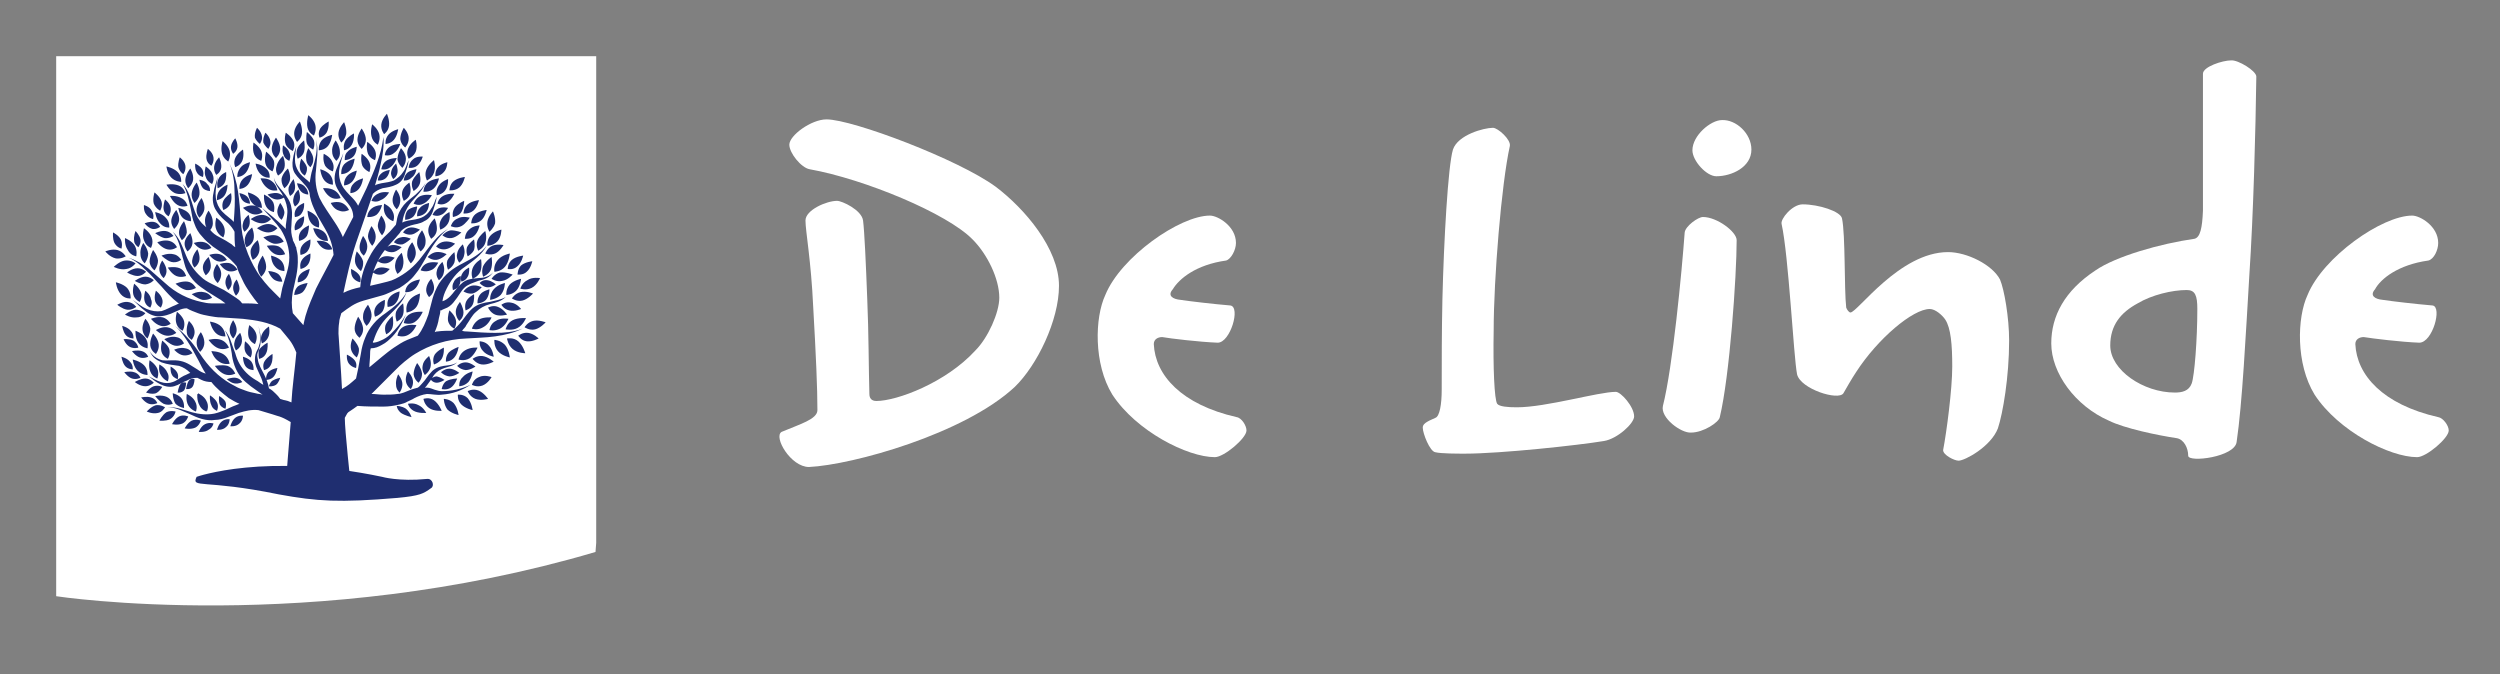
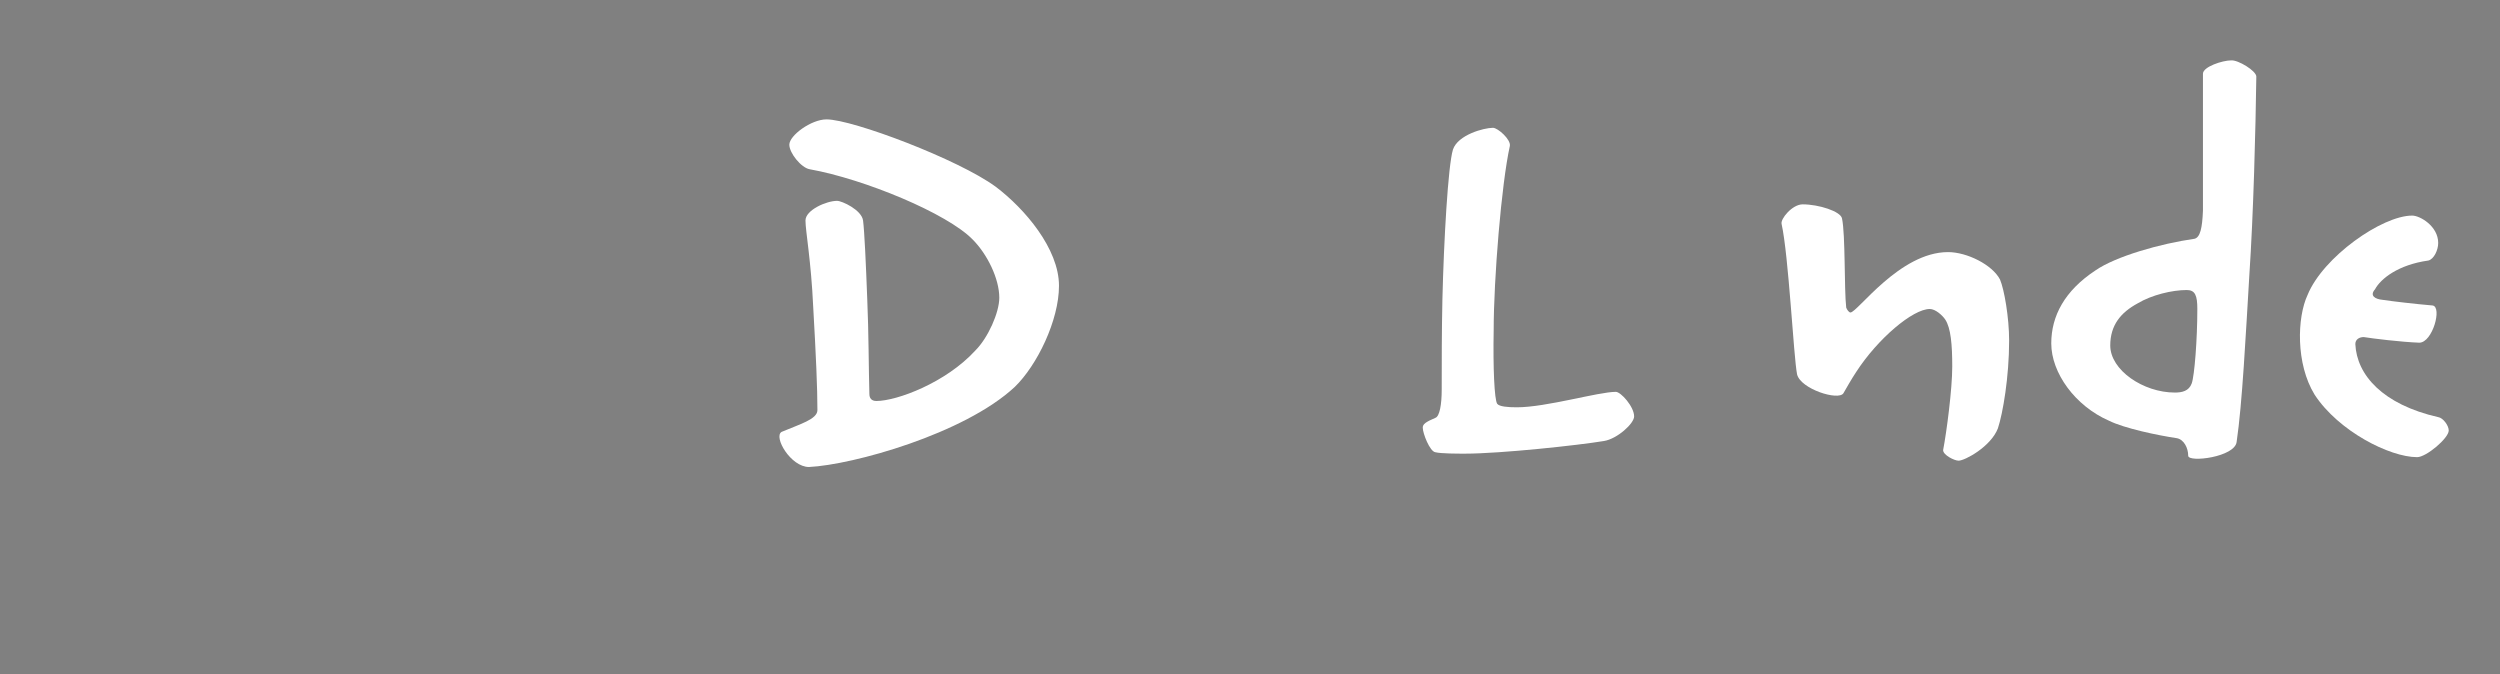
<svg xmlns="http://www.w3.org/2000/svg" version="1.1" x="0px" y="0px" viewBox="0 0 356 96" style="enable-background:new 0 0 356 96;" xml:space="preserve">
  <rect x="0" y="0" width="356" height="96" fill="#808080" stroke="none" />
  <style type="text/css">
	.st0{fill:#FFFFFF;}
	.st1{fill:#1F2E70;}
</style>
  <g id="Laag_2">
</g>
  <g id="Laag_1">
-     <path class="st0" d="M84.9,77.3V8H8v76.9c0,0,36.5,5.6,76.8-6.3L84.9,77.3z" />
    <path class="st0" d="M150.8,40.7c0,4.9-3.1,11.3-6.3,14.4c-7.2,6.7-23.1,11.1-29.3,11.4c-2.6,0-5.1-4.3-3.9-5   c2.6-1.1,5.1-1.8,5.1-3.1c0-3.1-0.2-7.7-0.6-14.7c-0.3-6.6-1.1-10.8-1.1-12.3c0-1.5,3-2.8,4.5-2.8c0.7,0,3.5,1.3,3.7,2.8   c0.2,1.6,0.4,6,0.6,11.3c0.2,4.5,0.2,10,0.3,13.4c0,0.6,0.3,1,1,1c2.9,0,9.9-2.6,14.1-7.2c1.8-1.8,3.4-5.4,3.4-7.5   c0-2.7-1.7-6.2-3.8-8.3c-3.6-3.7-15.4-8.6-23.2-10c-1.2-0.2-2.9-2.3-2.9-3.5c0-1.3,3.1-3.6,5.3-3.6c3.7,0,18.8,5.7,24.1,9.6   C145.9,29.7,150.8,35.4,150.8,40.7L150.8,40.7z" />
-     <path class="st0" d="M177.5,61.3c0,1.1-3.2,3.8-4.5,3.8c-3.9,0-11.2-3.7-14.6-8.9c-2.7-4.4-2.5-11-1-14.2   c2.2-5.4,10.6-11.3,14.9-11.3c1.1,0,3.7,1.5,3.7,3.9c0,1-0.7,2.3-1.4,2.5c-4.3,0.6-6.7,2.6-7.6,4.1c-0.8,0.9,0,1.4,1.1,1.5   c1.3,0.2,4.7,0.6,7.1,0.8c1.5,0.2,0,5.3-1.8,5.3c-2.6-0.1-6.8-0.6-7.9-0.8c-0.6,0-1.2,0.3-1.2,1c0.2,4.4,3.9,8.6,11.8,10.4   C176.8,59.5,177.5,60.6,177.5,61.3L177.5,61.3z" />
    <path class="st0" d="M232.7,59.3c0,1-2.4,3.2-4.3,3.5c-3.6,0.6-14.7,1.8-19.8,1.8c-1,0-3.4,0-4.2-0.2c-0.8-0.1-1.8-2.7-1.8-3.5   c0-0.5,0.4-0.8,1.8-1.4c0.6-0.2,0.9-1.9,0.9-4c0-4,0-8.2,0.1-12.9c0.2-8.3,0.8-19,1.5-21.3c0.7-2.1,4.4-3.1,5.7-3.1   c0.7,0,2.6,1.7,2.4,2.6c-1.2,5.4-2.3,19-2.3,26.2c-0.1,5.4,0.1,9.9,0.5,10.5c0.3,0.4,1.5,0.5,2.8,0.5c4.2,0,11.6-2.2,14.1-2.2   C230.8,55.8,232.7,57.9,232.7,59.3L232.7,59.3z" />
-     <path class="st0" d="M249.4,21.3c0,2.5-2.8,3.8-5,3.8c-1.4,0-3.4-2.2-3.4-3.7c0-2.1,2.6-4.3,4.2-4.3C247.2,17,249.4,19,249.4,21.3   L249.4,21.3z M247.3,34.2c0,5.1-1,19.4-2.4,25.2c-0.1,0.7-2.3,2.2-4.1,2.2c-1.4,0.1-4.4-2.1-4-3.8c1.4-5.5,2.7-19.2,3.1-24.7   c0.1-0.9,1.9-2.2,2.6-2.2C244.5,30.9,247.3,33,247.3,34.2L247.3,34.2z" />
    <path class="st0" d="M286.1,48.5c0,5.2-0.9,10.4-1.6,12.5c-1,2.6-4.7,4.6-5.6,4.6c-0.6,0-2.2-0.8-2.2-1.5c0.5-2.6,1.3-8.7,1.3-11.9   c0-3.1-0.2-5.5-1-6.7c-0.4-0.6-1.4-1.5-2.2-1.5c-2.4,0-7.4,4.2-10.5,9c-0.6,0.9-1.4,2.3-1.8,3c-0.7,1.1-6.1-0.6-6.6-2.7   c-0.5-2.6-1.2-16.9-2.2-21.4c-0.2-0.7,1.5-2.8,3-2.8c2.3,0,5.4,1,5.6,2c0.5,2.3,0.3,10.1,0.6,12.7c0.1,0.3,0.4,0.7,0.6,0.7   c1,0,7-8.6,13.9-8.6c2.7,0,6.3,1.8,7.4,3.9C285.4,41.2,286.1,45.2,286.1,48.5L286.1,48.5z" />
    <path class="st0" d="M312.9,44c0-1.9-0.3-2.7-1.5-2.7c-2.1,0-5,0.7-7,1.9c-2.4,1.3-3.9,3.1-3.9,6c0,3.5,4.7,6.7,9.2,6.7   c1,0,2-0.2,2.4-1.3C312.5,53.5,312.9,48.3,312.9,44L312.9,44z M321.3,10.9c-0.1,7.5-0.4,19.4-1,28.4c-0.5,8.3-1,18.2-1.8,23.6   c-0.2,2.2-6.9,3-6.9,2c0-1.1-0.6-2.3-1.6-2.5c-2.7-0.4-7.5-1.4-9.7-2.5c-4.8-2.1-8.2-6.8-8.2-11c0-3.9,1.9-7.5,6.3-10.4   c2.9-2,9.2-3.8,14.1-4.5c0.8-0.2,1.1-1.5,1.2-4V10.5c0-1,2.8-1.9,4-1.9C318.7,8.5,321.3,10.1,321.3,10.9L321.3,10.9z" />
    <path class="st0" d="M348.7,61.3c0,1.1-3.2,3.8-4.5,3.8c-3.9,0-11.2-3.7-14.6-8.9c-2.7-4.4-2.5-11-1-14.2   c2.2-5.4,10.6-11.3,14.9-11.3c1.1,0,3.7,1.5,3.7,3.9c0,1-0.6,2.3-1.4,2.5c-4.3,0.6-6.8,2.6-7.6,4.1c-0.8,0.9,0,1.4,1.1,1.5   c1.3,0.2,4.7,0.6,7.1,0.8c1.4,0.2,0,5.3-1.9,5.3c-2.6-0.1-6.7-0.6-7.9-0.8c-0.6,0-1.2,0.3-1.2,1c0.2,4.4,3.9,8.6,11.8,10.4   C347.9,59.5,348.7,60.6,348.7,61.3L348.7,61.3z" />
-     <path class="st1" d="M28,29.7c-0.1,0.8,0.4,1.3,0.4,1.3s0.6-0.5,0.7-1.2c0.1-0.8-0.4-1.6-0.4-1.6S28.1,28.9,28,29.7 M28.4,25.6   c0,0,0.1,0.7,0.5,1.2c0.4,0.4,1,0.4,1,0.4s0.1-0.6-0.4-1C29.2,25.7,28.4,25.6,28.4,25.6 M29.8,32.9c0,0,0.6-0.5,0.5-1.3   c0-0.8-0.6-1.6-0.6-1.6s-0.6,0.8-0.5,1.6C29.2,32.4,29.8,32.9,29.8,32.9 M21.3,37.3c0.1,0.8,0.7,1.2,0.7,1.2s0.5-0.6,0.5-1.4   c-0.1-0.8-0.7-1.5-0.7-1.5S21.3,36.5,21.3,37.3 M31.2,27.2c-0.4,0.6-0.3,1.3-0.3,1.3s0.7-0.1,1.1-0.7c0.4-0.6,0.4-1.5,0.4-1.5   S31.6,26.6,31.2,27.2 M27.3,27.5c-0.1,0.8,0.4,1.4,0.4,1.4s0.6-0.5,0.7-1.2C28.5,26.8,28,26,28,26S27.4,26.7,27.3,27.5 M31.8,33.8   c0,0,0.4-0.7,0.1-1.5c-0.3-0.8-1.1-1.3-1.1-1.3s-0.3,1,0,1.7C31.1,33.5,31.8,33.8,31.8,33.8 M31.8,29.9c0,0,0.7-0.2,1-0.9   c0.3-0.7,0.1-1.5,0.1-1.5s-0.8,0.5-1.1,1.1C31.5,29.3,31.8,29.9,31.8,29.9 M26.7,40.1c-0.8-0.1-1.7,0.3-1.7,0.3s0.7,0.7,1.5,0.9   c0.8,0.1,1.4-0.3,1.4-0.3S27.5,40.2,26.7,40.1 M28.8,42.7c0.8,0.1,1.4-0.3,1.4-0.3s-0.4-0.7-1.2-0.8c-0.8-0.2-1.7,0.3-1.7,0.3   S28.1,42.5,28.8,42.7 M25.5,31.4c0.1-0.7-0.4-1.5-0.4-1.5s-0.6,0.7-0.7,1.4c-0.1,0.7,0.4,1.3,0.4,1.3S25.4,32.1,25.5,31.4    M25.6,38.2c-0.7-0.3-1.7-0.1-1.7-0.1s0.5,0.9,1.2,1.2c0.7,0.3,1.4,0,1.4,0S26.3,38.5,25.6,38.2 M24.1,34.3   c-0.8-0.2-1.7,0.2-1.7,0.2s0.6,0.8,1.4,1c0.8,0.2,1.4-0.3,1.4-0.3S24.9,34.5,24.1,34.3 M22.7,38.5c0.1,0.7,0.6,1.1,0.6,1.1   s0.5-0.5,0.4-1.2c-0.1-0.7-0.6-1.3-0.6-1.3S22.6,37.8,22.7,38.5 M24.7,36.2C23.9,36,23,36.4,23,36.4s0.7,0.7,1.4,0.9   c0.8,0.2,1.4-0.3,1.4-0.3S25.4,36.3,24.7,36.2 M38.7,25.8c-0.6-0.5-1.6-0.4-1.6-0.4s0.3,0.9,1,1.4c0.6,0.5,1.4,0.3,1.4,0.3   S39.4,26.3,38.7,25.8 M34.1,27.5c0,0,0.1,0.7,0.5,1.1C35,29,35.6,29,35.6,29s0-0.6-0.4-1C34.8,27.6,34.1,27.5,34.1,27.5 M37.3,30.6   c-0.8,0-1.6,0.6-1.6,0.6s0.8,0.6,1.6,0.6c0.8,0,1.3-0.6,1.3-0.6S38.1,30.6,37.3,30.6 M39.5,27.5c-0.6-0.1-1.4,0.2-1.4,0.2   s0.5,0.6,1.2,0.7c0.6,0.1,1.2-0.3,1.2-0.3S40.1,27.6,39.5,27.5 M36.3,29.3c-0.8-0.2-1.7,0.3-1.7,0.3s0.7,0.7,1.4,0.9   c0.8,0.2,1.4-0.3,1.4-0.3S37,29.5,36.3,29.3 M25.8,28.2c-0.7-0.4-1.6-0.3-1.6-0.3s0.4,0.9,1.1,1.3c0.7,0.4,1.4,0.1,1.4,0.1   S26.5,28.5,25.8,28.2 M37.6,27.7c0,0-0.1,1,0.3,1.7c0.4,0.7,1.1,0.8,1.1,0.8s0.2-0.7-0.1-1.4C38.5,28.1,37.6,27.7,37.6,27.7    M39.5,30.3c0.1,0.7,0.6,1,0.6,1s0.4-0.5,0.4-1.1c-0.1-0.7-0.6-1.3-0.6-1.3S39.4,29.7,39.5,30.3 M39.7,35.1C39,34.8,38,35,38,35   s0.5,0.9,1.2,1.2c0.7,0.3,1.4,0,1.4,0S40.4,35.5,39.7,35.1 M39,39.8c0.6,0.4,1.2,0.3,1.2,0.3s-0.1-0.7-0.6-1.1   c-0.6-0.4-1.4-0.4-1.4-0.4S38.4,39.3,39,39.8 M39.2,38c0.5,0.6,1.3,0.6,1.3,0.6s0.1-0.8-0.4-1.4c-0.5-0.6-1.5-0.8-1.5-0.8   S38.6,37.4,39.2,38 M31.1,25.5c-0.3,0.6-0.1,1.3-0.1,1.3s0.7-0.2,1-0.8c0.3-0.6,0.2-1.5,0.2-1.5S31.4,24.8,31.1,25.5 M39.2,33.5   c-0.8-0.1-1.7,0.3-1.7,0.3s0.7,0.7,1.5,0.9c0.8,0.1,1.4-0.3,1.4-0.3S40,33.6,39.2,33.5 M36.9,35.9c0.2-0.8-0.2-1.7-0.2-1.7   s-0.8,0.6-1,1.4C35.6,36.4,36,37,36,37S36.7,36.7,36.9,35.9 M37.9,38c0-0.8-0.5-1.6-0.5-1.6s-0.6,0.8-0.7,1.6   c0,0.8,0.5,1.4,0.5,1.4S37.9,38.8,37.9,38 M38.2,31.9c-0.8,0-1.6,0.6-1.6,0.6s0.8,0.6,1.6,0.6c0.8,0,1.3-0.6,1.3-0.6   S39,31.9,38.2,31.9 M36.1,34.1c0.2-0.8-0.2-1.7-0.2-1.7s-0.8,0.6-1,1.4c-0.2,0.8,0.2,1.4,0.2,1.4S35.9,34.9,36.1,34.1 M37.9,21.6   c0,0-0.3,1-0.1,1.7c0.2,0.8,1,1.1,1,1.1s0.4-0.7,0.2-1.5C38.7,22.2,37.9,21.6,37.9,21.6 M35.5,32.1c0.2-0.7-0.1-1.5-0.1-1.5   s-0.7,0.5-0.8,1.2c-0.2,0.7,0.2,1.2,0.2,1.2S35.3,32.7,35.5,32.1 M33.6,49.9c0,0,0.6-0.3,0.8-1c0.2-0.7-0.2-1.5-0.2-1.5   s-0.7,0.6-0.8,1.3C33.2,49.3,33.6,49.9,33.6,49.9 M32.3,54c0,0,0.5,0.5,1.1,0.6c0.6,0.1,1.1-0.2,1.1-0.2s-0.3-0.5-0.9-0.6   C33,53.7,32.3,54,32.3,54 M30.6,52.1c0,0,0.6,0.9,1.4,1.2c0.8,0.3,1.5-0.1,1.5-0.1s-0.3-0.8-1.1-1.1C31.6,51.9,30.6,52.1,30.6,52.1    M34.9,50c0.2,0.6,0.8,0.9,0.8,0.9s0.3-0.6,0.1-1.2c-0.2-0.6-0.9-1.1-0.9-1.1S34.7,49.4,34.9,50 M32.7,47c0,0.7,0.5,1.2,0.5,1.2   s0.5-0.5,0.5-1.2c0-0.7-0.5-1.4-0.5-1.4S32.7,46.3,32.7,47 M36.9,51.1c0,0,0.7-0.1,1-0.8c0.3-0.6,0.2-1.5,0.2-1.5s-0.8,0.4-1.2,1   C36.7,50.4,36.9,51.1,36.9,51.1 M35,52.2c0.4,0.5,1.1,0.5,1.1,0.5s0.1-0.6-0.3-1.2c-0.4-0.5-1.2-0.7-1.2-0.7S34.6,51.7,35,52.2    M36.3,49c0,0,0.4-0.7,0.2-1.4c-0.2-0.8-1-1.3-1-1.3s-0.3,0.9-0.1,1.7C35.6,48.7,36.3,49,36.3,49 M31.1,49.6   c0.8,0.3,1.5-0.1,1.5-0.1s-0.3-0.8-1.1-1.1c-0.8-0.3-1.8,0-1.8,0S30.3,49.3,31.1,49.6 M21.4,49.2c0.1,0.8,0.8,1.2,0.8,1.2   s0.5-0.6,0.4-1.4c-0.1-0.8-0.8-1.5-0.8-1.5S21.3,48.4,21.4,49.2 M23.2,45.2c-0.8-0.2-1.7,0.2-1.7,0.2s0.6,0.8,1.4,1   c0.8,0.2,1.4-0.3,1.4-0.3S23.9,45.4,23.2,45.2 M26,47.1c0,0,0.4-0.6,0.2-1.4c-0.2-0.7-1-1.3-1-1.3s-0.3,0.9-0.1,1.6   C25.3,46.8,26,47.1,26,47.1 M27.3,48.4c0,0,0.5-0.6,0.4-1.3c-0.1-0.8-0.8-1.4-0.8-1.4s-0.4,0.8-0.3,1.6   C26.6,48,27.3,48.4,27.3,48.4 M32.1,47.9c0,0,0-0.8-0.6-1.4c-0.6-0.6-1.6-0.7-1.6-0.7s0.2,1,0.8,1.6C31.3,48,32.1,47.9,32.1,47.9    M31.9,50.5C31.2,50,30.1,50,30.1,50s0.3,1,1.1,1.5c0.7,0.5,1.5,0.3,1.5,0.3S32.6,51,31.9,50.5 M29.1,48.8c0-0.8-0.5-1.5-0.5-1.5   S28,48,28,48.8c0,0.8,0.5,1.3,0.5,1.3S29.1,49.6,29.1,48.8 M38.2,48c0.3-0.6,0.1-1.5,0.1-1.5s-0.7,0.4-1,1.1c-0.3,0.6,0,1.3,0,1.3   S37.9,48.7,38.2,48 M25.4,29.6c0,0,0.1,0.9,0.6,1.4c0.5,0.5,1.2,0.5,1.2,0.5s0.1-0.7-0.4-1.2C26.3,29.8,25.4,29.6,25.4,29.6    M28.9,37.9c-0.1,0.7,0.4,1.3,0.4,1.3s0.6-0.4,0.7-1.1c0.1-0.7-0.3-1.5-0.3-1.5S29,37.2,28.9,37.9 M29.1,34.5   c-0.7-0.2-1.5,0.1-1.5,0.1s0.5,0.7,1.2,0.9c0.7,0.2,1.3-0.2,1.3-0.2S29.8,34.7,29.1,34.5 M31.3,36.2c-0.7-0.2-1.5,0.1-1.5,0.1   s0.5,0.7,1.2,0.9c0.7,0.2,1.3-0.2,1.3-0.2S32,36.4,31.3,36.2 M33.2,41c0,0.6,0.4,1.1,0.4,1.1s0.5-0.4,0.5-1c0-0.6-0.4-1.3-0.4-1.3   S33.2,40.3,33.2,41 M32.1,40.2c0,0.6,0.4,1.1,0.4,1.1s0.5-0.4,0.5-1c0-0.6-0.4-1.3-0.4-1.3S32.1,39.5,32.1,40.2 M30.4,39.1   c0,0.7,0.6,1.2,0.6,1.2s0.5-0.5,0.5-1.3c0-0.7-0.6-1.4-0.6-1.4S30.3,38.4,30.4,39.1 M26.2,31.5c0,0-0.6,0.7-0.7,1.4   c-0.1,0.7,0.4,1.3,0.4,1.3s0.6-0.4,0.7-1.1C26.6,32.3,26.2,31.5,26.2,31.5 M27.7,38.1c0,0,0.6-0.4,0.7-1.1c0.1-0.7-0.3-1.5-0.3-1.5   s-0.6,0.7-0.7,1.4C27.2,37.6,27.7,38.1,27.7,38.1 M26.3,34.5c-0.1,0.7,0.4,1.3,0.4,1.3s0.6-0.4,0.7-1.1c0.1-0.7-0.3-1.5-0.3-1.5   S26.4,33.8,26.3,34.5 M22.9,43.8c0,0,0.4-0.6,0.2-1.2c-0.2-0.7-0.9-1.2-0.9-1.2s-0.3,0.8-0.1,1.5C22.3,43.5,22.9,43.8,22.9,43.8    M20.7,41.4c0,0-0.3,0.8-0.1,1.5c0.2,0.7,0.8,0.9,0.8,0.9s0.4-0.6,0.1-1.2C21.4,41.9,20.7,41.4,20.7,41.4 M19.1,40.4   c0,0-0.3,0.9-0.1,1.6c0.2,0.7,0.9,1,0.9,1s0.4-0.6,0.2-1.3C19.8,40.9,19.1,40.4,19.1,40.4 M21.9,39.9c0,0-0.5-0.5-1.2-0.5   c-0.7,0-1.5,0.6-1.5,0.6s0.8,0.5,1.5,0.5C21.5,40.4,21.9,39.9,21.9,39.9 M32.5,38.6c0.7,0.2,1.3-0.2,1.3-0.2s-0.3-0.6-1-0.9   c-0.7-0.2-1.5,0.1-1.5,0.1S31.8,38.4,32.5,38.6 M18.1,38.8c0,0,0.8,0.5,1.5,0.5c0.7,0,1.2-0.6,1.2-0.6s-0.5-0.5-1.2-0.5   C18.8,38.2,18.1,38.8,18.1,38.8 M24.1,32.4c0,0,0.1-0.8-0.5-1.4c-0.5-0.6-1.5-0.8-1.5-0.8s0.1,1,0.7,1.6   C23.4,32.5,24.1,32.4,24.1,32.4 M38.8,54.2c-0.4,0.3-0.5,0.8-0.5,0.8s0.5,0.1,1-0.2c0.4-0.3,0.6-1,0.6-1S39.3,53.9,38.8,54.2    M38.2,53c-0.4,0.5-0.3,1.1-0.3,1.1s0.7,0,1.1-0.5c0.4-0.5,0.5-1.2,0.5-1.2S38.7,52.5,38.2,53 M37.7,51.4c-0.4,0.6-0.1,1.3-0.1,1.3   s0.7-0.1,1-0.8c0.3-0.6,0.2-1.5,0.2-1.5S38.1,50.8,37.7,51.4 M23.4,33.9c0.7,0.1,1.3-0.3,1.3-0.3s-0.4-0.6-1.1-0.7   c-0.7-0.1-1.5,0.3-1.5,0.3S22.7,33.7,23.4,33.9 M43.8,30c0,0,0,1,0.4,1.6c0.4,0.7,1.2,0.8,1.2,0.8s0.2-0.7-0.2-1.4   C44.7,30.3,43.8,30,43.8,30 M17.9,36.5c0,0-0.4-0.7-1.2-0.9c-0.8-0.2-1.7,0.2-1.7,0.2s0.6,0.8,1.5,1C17.3,36.9,17.9,36.5,17.9,36.5    M17.3,35.4c0,0,0.2-0.7-0.1-1.3c-0.3-0.6-1.1-1-1.1-1S16,34,16.3,34.6C16.7,35.3,17.3,35.4,17.3,35.4 M26.1,24.8   c0,0,0.4-0.5,0.3-1.2c-0.1-0.7-0.8-1.2-0.8-1.2s-0.3,0.8-0.2,1.4C25.6,24.5,26.1,24.8,26.1,24.8 M18.6,42.5c0,0,0.1-0.8-0.5-1.5   c-0.6-0.6-1.6-0.8-1.6-0.8s0.1,1,0.7,1.7C17.8,42.6,18.6,42.5,18.6,42.5 M18,38.3c0.8-0.1,1.3-0.8,1.3-0.8s-0.6-0.5-1.5-0.4   c-0.8,0.1-1.6,0.9-1.6,0.9S17.1,38.5,18,38.3 M18.9,52.6c0,0,0.1-0.6-0.4-1.1c-0.4-0.5-1.2-0.7-1.2-0.7s0.1,0.8,0.5,1.3   C18.2,52.6,18.9,52.6,18.9,52.6 M19.7,35.2c0,0,0.4-0.5,0.3-1.1c-0.1-0.6-0.7-1.2-0.7-1.2s-0.3,0.7-0.2,1.4   C19.1,34.8,19.7,35.2,19.7,35.2 M19.4,43.7c0,0-0.4-0.6-1.2-0.7c-0.7-0.1-1.5,0.4-1.5,0.4s0.7,0.6,1.4,0.7   C18.8,44.2,19.4,43.7,19.4,43.7 M24,30.8c0,0,0.4-0.5,0.3-1.2c-0.1-0.7-0.8-1.2-0.8-1.2s-0.3,0.8-0.2,1.4   C23.4,30.5,24,30.8,24,30.8 M24.9,27.5c0.8,0.3,1.5,0,1.5,0s-0.2-0.8-1-1.1c-0.8-0.3-1.7-0.1-1.7-0.1S24.1,27.1,24.9,27.5    M25.8,25.9c0,0,0.1-0.8-0.5-1.4c-0.6-0.6-1.6-0.8-1.6-0.8s0.1,1,0.7,1.6C25,25.9,25.8,25.9,25.8,25.9 M21.8,31.2   c0,0,0.2-0.6-0.2-1.2c-0.3-0.6-1.1-0.8-1.1-0.8s-0.1,0.8,0.3,1.3C21.2,31.1,21.8,31.2,21.8,31.2 M22.8,30c0,0,0.4-0.6,0.2-1.3   C22.8,28,22,27.4,22,27.4s-0.3,0.9-0.1,1.6C22.2,29.7,22.8,30,22.8,30 M21.5,35.3c0,0,0.4-0.7,0.1-1.5c-0.3-0.8-1.1-1.3-1.1-1.3   s-0.3,1,0,1.7C20.8,35.1,21.5,35.3,21.5,35.3 M20.6,37.5c0,0,0.5-0.6,0.5-1.4c-0.1-0.8-0.7-1.5-0.7-1.5s-0.5,0.8-0.4,1.6   C20,37,20.6,37.5,20.6,37.5 M21.7,32.6c0.6,0.1,1.1-0.3,1.1-0.3s-0.3-0.6-0.9-0.7c-0.6-0.1-1.3,0.2-1.3,0.2S21,32.4,21.7,32.6    M19.4,36.5c0,0,0.2-0.8-0.2-1.5c-0.4-0.7-1.4-1.1-1.4-1.1s-0.1,1,0.4,1.7C18.6,36.4,19.4,36.5,19.4,36.5 M68.3,48.6   c0,0-0.1,0.8,0.5,1.4c0.5,0.6,1.5,0.8,1.5,0.8s-0.1-1-0.7-1.6C69.1,48.6,68.3,48.6,68.3,48.6 M70.4,48.4c0,0-0.1,0.9,0.5,1.6   c0.6,0.7,1.7,0.9,1.7,0.9s-0.1-1.1-0.7-1.8C71.2,48.4,70.4,48.4,70.4,48.4 M67.3,51.1c0,0,0.5,0.7,1.3,0.8c0.8,0.1,1.7-0.4,1.7-0.4   s-0.8-0.7-1.6-0.8C67.9,50.6,67.3,51.1,67.3,51.1 M37.1,24.8c0.6,0.6,1.3,0.5,1.3,0.5s0.1-0.8-0.5-1.3c-0.6-0.6-1.5-0.7-1.5-0.7   S36.5,24.2,37.1,24.8 M75.9,45.7c-0.8,0.2-1.2,0.9-1.2,0.9s0.7,0.5,1.5,0.3c0.8-0.2,1.5-1,1.5-1S76.7,45.5,75.9,45.7 M73.8,47.8   c0,0,0.4,0.7,1.2,0.8c0.8,0.1,1.7-0.4,1.7-0.4s-0.7-0.7-1.5-0.8C74.4,47.3,73.8,47.8,73.8,47.8 M68.2,53.7c-0.8,0.3-1,1.1-1,1.1   s0.7,0.4,1.5,0.1c0.8-0.3,1.3-1.2,1.3-1.2S69,53.3,68.2,53.7 M26.2,55.6c0.3-0.4,0.3-1.1,0.3-1.1s-0.5-0.2-0.8,0.2   c-0.3,0.4-0.4,1.2-0.4,1.2S25.8,56,26.2,55.6 M27.4,55.1c0.3-0.4,0.3-1.1,0.3-1.1s-0.5-0.2-0.8,0.2c-0.3,0.4-0.4,1.2-0.4,1.2   S27.1,55.5,27.4,55.1 M34.1,60.3c0.5-0.4,0.5-1.1,0.5-1.1s-0.6-0.1-1.1,0.3c-0.5,0.4-0.7,1.2-0.7,1.2S33.6,60.8,34.1,60.3    M32.2,60.8c0.5-0.4,0.5-1.1,0.5-1.1s-0.6-0.1-1.1,0.3c-0.5,0.4-0.7,1.2-0.7,1.2S31.7,61.3,32.2,60.8 M29.7,61.2   c0.6-0.3,0.7-0.9,0.7-0.9s-0.6-0.2-1.2,0.1c-0.6,0.3-0.9,1.1-0.9,1.1S29.2,61.6,29.7,61.2 M27.8,60.9c0.6-0.3,0.8-1,0.8-1   s-0.6-0.3-1.3,0c-0.6,0.3-1,1.1-1,1.1S27.1,61.2,27.8,60.9 M23.5,58c0,0-0.6-0.4-1.3-0.3c-0.7,0.2-1.3,0.9-1.3,0.9s0.8,0.4,1.6,0.2   C23.1,58.7,23.5,58,23.5,58 M22.4,57.4c0,0-0.2-0.6-0.9-0.8c-0.6-0.2-1.4,0-1.4,0s0.5,0.7,1.1,0.9C21.8,57.7,22.4,57.4,22.4,57.4    M25,58.6c0,0-0.7-0.2-1.3,0.1c-0.6,0.4-1,1.2-1,1.2s0.9,0.1,1.5-0.2C24.9,59.3,25,58.6,25,58.6 M65.2,56.2c0,0-0.1,0.8,0.5,1.4   c0.6,0.6,1.6,0.8,1.6,0.8s-0.1-1-0.7-1.7C66,56.1,65.2,56.2,65.2,56.2 M68.1,55.6c-0.8-0.3-1.5,0.1-1.5,0.1s0.3,0.8,1.1,1.1   c0.8,0.3,1.8,0,1.8,0S68.9,55.9,68.1,55.6 M20,53.8c0,0-0.2-0.6-0.9-0.8c-0.6-0.2-1.4,0-1.4,0s0.5,0.7,1.1,0.9   C19.4,54.1,20,53.8,20,53.8 M25.5,59.3c-0.6,0.3-1,1.1-1,1.1s0.8,0.2,1.5-0.1c0.6-0.3,0.8-1,0.8-1S26.1,59,25.5,59.3 M73.8,48.6   c-0.7-0.6-1.6-0.4-1.6-0.4s0.1,0.9,0.8,1.5c0.7,0.6,1.8,0.6,1.8,0.6S74.5,49.2,73.8,48.6 M26.8,26.8c0,0,0.6-0.5,0.7-1.2   c0.1-0.8-0.4-1.6-0.4-1.6s-0.6,0.7-0.7,1.5C26.3,26.2,26.8,26.8,26.8,26.8 M44.2,23.8c0,0,0.5-0.5,0.4-1.3   c-0.1-0.7-0.7-1.4-0.7-1.4s-0.4,0.8-0.3,1.5C43.6,23.4,44.2,23.8,44.2,23.8 M40.1,25.4c-0.1,0.8,0.4,1.4,0.4,1.4s0.6-0.4,0.8-1.2   c0.1-0.8-0.3-1.6-0.3-1.6S40.3,24.6,40.1,25.4 M41.1,26.7c-0.1,0.7,0.2,1.2,0.2,1.2s0.6-0.3,0.7-1c0.1-0.7-0.2-1.4-0.2-1.4   S41.3,26.1,41.1,26.7 M42.3,21.3c-0.2,0.7,0.1,1.3,0.1,1.3s0.7-0.3,0.9-1c0.2-0.7,0-1.6,0-1.6S42.5,20.6,42.3,21.3 M44.6,21.3   c0,0,0.3-0.6,0.1-1.3c-0.3-0.7-1-1.2-1-1.2s-0.2,0.9,0,1.6C43.9,21,44.6,21.3,44.6,21.3 M44.7,19.3c0,0,0.4-0.7,0.2-1.5   c-0.2-0.8-1-1.4-1-1.4s-0.3,1-0.1,1.8C44,19,44.7,19.3,44.7,19.3 M42.3,26.1c0,0,0.1,0.7,0.6,1.2c0.4,0.4,1,0.4,1,0.4s0-0.6-0.4-1   C43.1,26.1,42.3,26.1,42.3,26.1 M42,32.8c0,0,0.6-0.1,1-0.6c0.4-0.6,0.3-1.4,0.3-1.4s-0.8,0.3-1.1,0.8C41.8,32.2,42,32.8,42,32.8    M46.1,35.4c0.6,0.3,1.2,0.1,1.2,0.1s-0.1-0.6-0.8-1c-0.6-0.3-1.4-0.2-1.4-0.2S45.5,35.1,46.1,35.4 M45.4,33.9   c0.6,0.5,1.3,0.4,1.3,0.4s0-0.8-0.6-1.3c-0.6-0.5-1.5-0.5-1.5-0.5S44.8,33.4,45.4,33.9 M23.8,46.6C23,46.5,22.2,47,22.2,47   s0.7,0.7,1.5,0.8c0.8,0.1,1.4-0.4,1.4-0.4S24.6,46.7,23.8,46.6 M43.1,41.6c0.5-0.5,0.7-1.3,0.7-1.3s-0.9,0.1-1.4,0.5   c-0.5,0.5-0.5,1.2-0.5,1.2S42.6,42,43.1,41.6 M43.5,39.7c0.5-0.5,0.6-1.4,0.6-1.4s-0.8,0.2-1.3,0.7c-0.5,0.5-0.4,1.2-0.4,1.2   S43,40.2,43.5,39.7 M43.9,37.6c0.4-0.6,0.3-1.5,0.3-1.5s-0.8,0.3-1.2,0.9c-0.4,0.6-0.2,1.3-0.2,1.3S43.5,38.2,43.9,37.6 M43.9,35.6   c0.4-0.6,0.3-1.5,0.3-1.5s-0.8,0.3-1.2,0.9c-0.4,0.6-0.2,1.3-0.2,1.3S43.6,36.2,43.9,35.6 M43,19c0.1-0.8-0.3-1.7-0.3-1.7   s-0.7,0.7-0.8,1.5c-0.1,0.8,0.4,1.4,0.4,1.4S42.9,19.8,43,19 M42,29.4c0,0,0.6-0.3,0.7-1c0.1-0.7-0.2-1.4-0.2-1.4s-0.6,0.5-0.7,1.2   C41.6,28.9,42,29.4,42,29.4 M43,30.3c0.4-0.6,0.3-1.4,0.3-1.4s-0.8,0.3-1.1,0.8c-0.4,0.6-0.2,1.2-0.2,1.2S42.7,30.9,43,30.3    M43.7,33.6C44,33,44,32.1,44,32.1s-0.8,0.3-1.2,0.9c-0.4,0.6-0.2,1.3-0.2,1.3S43.3,34.2,43.7,33.6 M42.9,22.6c0,0-0.3,0.7-0.2,1.4   c0.1,0.7,0.7,1,0.7,1s0.4-0.5,0.3-1.2C43.5,23.2,42.9,22.6,42.9,22.6 M33.5,23.8c0,0,0.7-0.2,1-0.9c0.3-0.7,0.1-1.6,0.1-1.6   s-0.8,0.5-1.1,1.2C33.2,23.2,33.5,23.8,33.5,23.8 M33.8,21c0.1-0.6-0.3-1.3-0.3-1.3s-0.5,0.5-0.6,1.1c-0.1,0.6,0.3,1.1,0.3,1.1   S33.7,21.6,33.8,21 M31.5,23.9c0.1-0.7-0.3-1.5-0.3-1.5s-0.6,0.6-0.7,1.3c-0.1,0.7,0.3,1.2,0.3,1.2S31.4,24.6,31.5,23.9 M32.5,23   c0,0,0.4-0.7,0.2-1.5c-0.2-0.8-1-1.4-1-1.4s-0.3,0.9-0.1,1.7C31.8,22.6,32.5,23,32.5,23 M28.9,25.2c0,0,0.2-0.6-0.1-1.1   c-0.3-0.5-1-0.8-1-0.8S27.7,24,28,24.5C28.3,25.1,28.9,25.2,28.9,25.2 M41.7,21.5c0,0,0.4-0.7,0.1-1.4c-0.3-0.7-1.1-1.2-1.1-1.2   s-0.3,0.9,0,1.7C41,21.2,41.7,21.5,41.7,21.5 M30.1,23.6c0,0,0.4-0.5,0.3-1.2c-0.1-0.7-0.8-1.2-0.8-1.2s-0.3,0.8-0.2,1.4   C29.5,23.3,30.1,23.6,30.1,23.6 M30.2,26.2c0,0,0.4-0.6,0.1-1.3c-0.2-0.7-1-1.2-1-1.2s-0.3,0.9,0,1.5   C29.5,25.9,30.2,26.2,30.2,26.2 M39.6,25c0,0,0.7-0.4,0.9-1.1c0.2-0.8-0.2-1.7-0.2-1.7s-0.7,0.6-0.9,1.4C39.1,24.4,39.6,25,39.6,25    M41.2,22.9c0,0,0.3-0.6,0-1.2c-0.2-0.6-0.9-1-0.9-1s-0.2,0.8,0.1,1.4C40.6,22.7,41.2,22.9,41.2,22.9 M39.3,22.5   c0,0,0.6-0.5,0.6-1.3c0-0.8-0.6-1.6-0.6-1.6s-0.6,0.8-0.6,1.6C38.7,22,39.3,22.5,39.3,22.5 M33.8,25.2c0,0,0.7,0,1.2-0.6   c0.5-0.6,0.6-1.5,0.6-1.5s-0.9,0.2-1.3,0.7C33.7,24.5,33.8,25.2,33.8,25.2 M34.1,26.9c0,0,0.7,0,1.2-0.6c0.5-0.6,0.6-1.5,0.6-1.5   S35,25,34.5,25.6C34,26.2,34.1,26.9,34.1,26.9 M38.2,21.2c0,0,0.4-0.5,0.3-1.1c-0.1-0.7-0.7-1.2-0.7-1.2s-0.4,0.7-0.3,1.4   C37.7,20.8,38.2,21.2,38.2,21.2 M37,20.5c0,0,0.4-0.5,0.3-1.1c-0.1-0.7-0.7-1.2-0.7-1.2s-0.4,0.7-0.3,1.4   C36.5,20.1,37,20.5,37,20.5 M37.2,22.9c0,0,0.3-0.7,0-1.4c-0.3-0.7-1.1-1.2-1.1-1.2s-0.2,1,0.1,1.7C36.5,22.7,37.2,22.9,37.2,22.9    M21.9,54.5c0,0-0.5-0.6-1.2-0.6c-0.7,0-1.5,0.5-1.5,0.5s0.7,0.6,1.5,0.6C21.4,55,21.9,54.5,21.9,54.5 M67.7,30.5   c-0.6,0.5-0.6,1.3-0.6,1.3s0.8,0.1,1.4-0.4c0.6-0.5,0.8-1.5,0.8-1.5S68.3,30,67.7,30.5 M67.4,30c0.6-0.5,0.8-1.5,0.8-1.5   s-1,0.1-1.6,0.6C66,29.6,66,30.4,66,30.4S66.8,30.5,67.4,30 M57.7,31.3c0,0,0.7,0,1.2-0.5c0.5-0.6,0.5-1.4,0.5-1.4S58.5,29.5,58,30   C57.6,30.6,57.7,31.3,57.7,31.3 M64.8,29.5c-0.5,0.7-0.3,1.4-0.3,1.4s0.8-0.1,1.2-0.7c0.4-0.7,0.4-1.6,0.4-1.6S65.3,28.9,64.8,29.5    M62.5,26.4c-0.5,0.7-0.3,1.4-0.3,1.4s0.8-0.1,1.2-0.7c0.5-0.7,0.4-1.6,0.4-1.6S62.9,25.8,62.5,26.4 M59.4,30.8c0,0,0.7,0,1.2-0.5   c0.5-0.5,0.5-1.4,0.5-1.4s-0.9,0.2-1.3,0.7C59.3,30.1,59.4,30.8,59.4,30.8 M59.9,27.9c-0.7,0.3-1,1.1-1,1.1s0.7,0.4,1.4,0   c0.7-0.3,1.2-1.2,1.2-1.2S60.7,27.6,59.9,27.9 M65.4,26.7c0.6-0.5,0.8-1.5,0.8-1.5s-1,0.1-1.6,0.6C64,26.3,64,27.1,64,27.1   S64.8,27.2,65.4,26.7 M61,32.6c-0.1,0.8,0.4,1.4,0.4,1.4s0.7-0.4,0.8-1.2c0.1-0.8-0.3-1.7-0.3-1.7S61.1,31.8,61,32.6 M63.8,29.6   c0,0-0.8-0.2-1.4,0.1c-0.6,0.3-0.8,0.9-0.8,0.9s0.6,0.3,1.2,0C63.4,30.4,63.8,29.6,63.8,29.6 M63.6,28.9c0.7-0.4,1.1-1.3,1.1-1.3   s-0.9-0.1-1.6,0.3c-0.7,0.4-0.8,1.1-0.8,1.1S62.9,29.3,63.6,28.9 M69.1,34.6c0.3-0.8,0-1.7,0-1.7s-0.8,0.6-1.1,1.3   c-0.3,0.8,0.1,1.5,0.1,1.5S68.9,35.3,69.1,34.6 M63.8,31.8c0.4-0.7,0.2-1.6,0.2-1.6s-0.9,0.4-1.2,1.1c-0.4,0.7-0.1,1.4-0.1,1.4   S63.4,32.5,63.8,31.8 M66.9,31c0,0-1-0.3-1.7,0.1c-0.8,0.3-1,1.1-1,1.1s0.7,0.4,1.5,0C66.3,31.9,66.9,31,66.9,31 M66.1,36.3   c0.2-0.7-0.2-1.5-0.2-1.5s-0.7,0.6-0.8,1.3c-0.2,0.7,0.3,1.3,0.3,1.3S66,37,66.1,36.3 M58.2,22.6c0,0,0.7-0.3,1-1   c0.3-0.8,0-1.7,0-1.7s-0.8,0.5-1.1,1.3C57.8,22,58.2,22.6,58.2,22.6 M56.6,24.6c0.1-0.6-0.2-1.3-0.2-1.3s-0.6,0.5-0.7,1.2   C55.6,25,56,25.5,56,25.5S56.5,25.2,56.6,24.6 M53.8,25.7c0,0,0.6,0.1,1.1-0.3c0.5-0.4,0.6-1.2,0.6-1.2s-0.8,0.1-1.2,0.5   C53.8,25.1,53.8,25.7,53.8,25.7 M57.3,23.9c0,0,0.5-0.5,0.5-1.3c0-0.8-0.7-1.5-0.7-1.5s-0.5,0.8-0.5,1.6   C56.7,23.4,57.3,23.9,57.3,23.9 M56.5,22.5c0,0-0.9,0-1.5,0.4c-0.6,0.4-0.7,1.2-0.7,1.2s0.7,0.2,1.3-0.3   C56.2,23.4,56.5,22.5,56.5,22.5 M55.4,17.9c0.1-0.8-0.3-1.7-0.3-1.7s-0.7,0.7-0.8,1.5c-0.1,0.8,0.4,1.4,0.4,1.4   S55.3,18.7,55.4,17.9 M54.8,22.1c0,0,0.7,0.2,1.3-0.3c0.6-0.4,0.9-1.3,0.9-1.3s-0.9,0-1.5,0.4C54.8,21.4,54.8,22.1,54.8,22.1    M54.9,20.5c0,0,0.7,0,1.2-0.6c0.5-0.6,0.6-1.5,0.6-1.5s-0.9,0.2-1.4,0.8C54.8,19.8,54.9,20.5,54.9,20.5 M64.2,32.8   c-0.7,0.1-1.2,0.7-1.2,0.7s0.5,0.5,1.3,0.4c0.7-0.1,1.4-0.8,1.4-0.8S65,32.8,64.2,32.8 M61.8,24.6c0.3-0.8,0-1.8,0-1.8   s-0.8,0.6-1.1,1.4c-0.3,0.8,0.1,1.5,0.1,1.5S61.5,25.4,61.8,24.6 M59.3,24.1c0,0-0.8,0.1-1.3,0.5c-0.5,0.5-0.5,1.1-0.5,1.1   s0.6,0.1,1.1-0.4C59.2,24.9,59.3,24.1,59.3,24.1 M63.2,24.5c0.5-0.5,0.5-1.4,0.5-1.4s-0.9,0.2-1.3,0.7c-0.5,0.5-0.4,1.3-0.4,1.3   S62.7,25.1,63.2,24.5 M62.5,25.4c0,0-1,0.1-1.6,0.6c-0.6,0.5-0.6,1.3-0.6,1.3s0.8,0.1,1.4-0.4C62.4,26.3,62.5,25.4,62.5,25.4    M57.3,27.2c-0.2,0.7,0.2,1.4,0.2,1.4s0.7-0.3,0.9-1c0.2-0.7-0.1-1.6-0.1-1.6S57.5,26.5,57.3,27.2 M57.7,21c0,0,0.5-0.5,0.5-1.3   c0-0.8-0.7-1.5-0.7-1.5S57,19,57,19.8C57.1,20.6,57.7,21,57.7,21 M59.8,26.1c0.2-0.7-0.1-1.6-0.1-1.6s-0.7,0.6-1,1.3   c-0.2,0.7,0.2,1.4,0.2,1.4S59.6,26.8,59.8,26.1 M58.8,22.7c-0.6,0.5-0.6,1.2-0.6,1.2s0.7,0.1,1.2-0.3c0.6-0.5,0.8-1.3,0.8-1.3   S59.3,22.2,58.8,22.7 M69.4,39.9c-0.7-0.1-1.1,0.4-1.1,0.4s0.4,0.5,1,0.6c0.7,0.1,1.3-0.4,1.3-0.4S70.1,40,69.4,39.9 M71.2,46.8   c0.8-0.4,1.2-1.4,1.2-1.4s-1.1-0.2-1.8,0.3c-0.8,0.4-0.9,1.3-0.9,1.3S70.4,47.2,71.2,46.8 M72.5,44.2c0.8,0.2,1.7-0.2,1.7-0.2   s-0.6-0.8-1.4-0.9c-0.8-0.2-1.4,0.3-1.4,0.3S71.7,44,72.5,44.2 M69.5,43.8c0,0,0.3,0.7,1,1c0.7,0.3,1.7,0,1.7,0s-0.5-0.8-1.3-1.1   C70.2,43.4,69.5,43.8,69.5,43.8 M67.2,46.8c0,0,0.8,0.3,1.6-0.2c0.8-0.4,1.2-1.4,1.2-1.4s-1.1-0.1-1.8,0.3   C67.4,46,67.2,46.8,67.2,46.8 M73.7,46.7c0.8-0.4,1.2-1.4,1.2-1.4s-1.1-0.1-1.9,0.3c-0.8,0.4-1,1.3-1,1.3S73,47.1,73.7,46.7    M73.7,39.1c0,0,0.8,0.1,1.3-0.4c0.6-0.5,0.8-1.5,0.8-1.5s-1,0.1-1.6,0.6C73.7,38.3,73.7,39.1,73.7,39.1 M73.7,37.9   c0.6-0.5,0.8-1.5,0.8-1.5s-1,0.1-1.6,0.6c-0.6,0.5-0.6,1.3-0.6,1.3S73.1,38.5,73.7,37.9 M75.9,41.8c0,0-0.9-0.4-1.8-0.2   c-0.8,0.2-1.2,0.9-1.2,0.9s0.7,0.5,1.5,0.3C75.2,42.6,75.9,41.8,75.9,41.8 M68.6,40.9c0,0-0.8-0.4-1.5-0.2   c-0.7,0.2-1.1,0.8-1.1,0.8s0.6,0.4,1.3,0.3C68,41.6,68.6,40.9,68.6,40.9 M66.4,42.9c-0.3,0.6-0.1,1.3-0.1,1.3s0.7-0.2,1-0.8   c0.3-0.6,0.2-1.5,0.2-1.5S66.7,42.3,66.4,42.9 M74.1,41.1c0,0,0.8,0.3,1.6-0.1c0.8-0.4,1.2-1.4,1.2-1.4s-1.1-0.2-1.8,0.3   C74.3,40.3,74.1,41.1,74.1,41.1 M53.8,20.6c0,0,0.4-0.7,0.2-1.5c-0.2-0.8-1-1.4-1-1.4s-0.3,0.9-0.1,1.7   C53.1,20.3,53.8,20.6,53.8,20.6 M69.2,42.7c0.5-0.6,0.5-1.5,0.5-1.5s-0.9,0.2-1.3,0.7c-0.5,0.6-0.4,1.3-0.4,1.3   S68.7,43.2,69.2,42.7 M73,39.1c0,0-1-0.4-1.8-0.3C70.4,39,70,39.7,70,39.7s0.7,0.5,1.5,0.3C72.3,39.9,73,39.1,73,39.1 M71.3,42   c0.6-0.7,0.6-1.7,0.6-1.7s-1,0.2-1.6,0.9c-0.6,0.7-0.5,1.5-0.5,1.5S70.7,42.6,71.3,42 M73.5,41.4c0.6-0.6,0.7-1.7,0.7-1.7   s-1,0.2-1.6,0.8C72,41.2,72.1,42,72.1,42S72.9,42,73.5,41.4 M63.7,37.1c-0.2,0.7,0.1,1.3,0.1,1.3s0.6-0.3,0.9-1   c0.2-0.7,0-1.5,0-1.5S64,36.5,63.7,37.1 M60.2,44.4c0,0-1.1-0.1-1.8,0.3c-0.8,0.4-0.9,1.3-0.9,1.3s0.8,0.3,1.5-0.1   C59.8,45.4,60.2,44.4,60.2,44.4 M61.1,42.3c0,0,0.6-0.4,0.7-1.1c0.1-0.7-0.4-1.5-0.4-1.5s-0.6,0.6-0.7,1.4   C60.6,41.8,61.1,42.3,61.1,42.3 M70.4,38.7c0,0,0.9,0,1.5-0.7c0.6-0.7,0.7-1.9,0.7-1.9s-1.1,0.2-1.7,0.9   C70.2,37.8,70.4,38.7,70.4,38.7 M57.5,46.5c-0.8,0.4-0.9,1.3-0.9,1.3s0.8,0.3,1.5-0.1c0.8-0.4,1.2-1.4,1.2-1.4S58.3,46.1,57.5,46.5    M63.2,38.8c0.2-0.7-0.2-1.5-0.2-1.5s-0.7,0.6-0.8,1.3c-0.2,0.7,0.3,1.3,0.3,1.3S63.1,39.5,63.2,38.8 M58.3,40.4   c-0.6,0.5-0.6,1.2-0.6,1.2s0.7,0.1,1.3-0.4c0.6-0.5,0.8-1.4,0.8-1.4S58.9,39.9,58.3,40.4 M58.2,42.9c-0.5,0.7-0.3,1.6-0.3,1.6   s0.9-0.1,1.4-0.8c0.5-0.7,0.5-1.9,0.5-1.9S58.7,42.1,58.2,42.9 M62.4,37.4c0,0-0.9-0.2-1.6,0.1c-0.7,0.3-0.9,1-0.9,1s0.7,0.3,1.4,0   C62,38.3,62.4,37.4,62.4,37.4 M68.8,37.9c-0.3,0.8,0,1.5,0,1.5s0.8-0.3,1.1-1c0.3-0.8,0.1-1.8,0.1-1.8S69.2,37.1,68.8,37.9    M70.1,35c-0.7,0.3-1,1.1-1,1.1s0.7,0.3,1.4,0c0.7-0.3,1.2-1.2,1.2-1.2S70.8,34.7,70.1,35 M69.4,35c0,0,0.8,0,1.4-0.6   c0.6-0.6,0.6-1.7,0.6-1.7s-1,0.2-1.6,0.9C69.3,34.2,69.4,35,69.4,35 M62.1,35.9c-0.7,0.1-1.2,0.7-1.2,0.7s0.6,0.5,1.3,0.4   c0.7-0.1,1.4-0.8,1.4-0.8S62.9,35.8,62.1,35.9 M70.5,31.8c0.1-0.8-0.3-1.7-0.3-1.7s-0.7,0.7-0.8,1.5c-0.1,0.8,0.3,1.4,0.3,1.4   S70.3,32.5,70.5,31.8 M63.3,34.4c-0.8,0.1-1.2,0.7-1.2,0.7s0.5,0.5,1.3,0.4c0.8-0.1,1.4-0.8,1.4-0.8S64.1,34.3,63.3,34.4    M66.8,32.7c-0.6,0.5-0.6,1.3-0.6,1.3s0.8,0.1,1.3-0.4c0.6-0.5,0.8-1.5,0.8-1.5S67.4,32.1,66.8,32.7 M66.5,35.2   c-0.2,0.7,0.1,1.3,0.1,1.3s0.6-0.3,0.9-0.9c0.2-0.7,0-1.5,0-1.5S66.8,34.6,66.5,35.2 M54.4,29.2c0,0-0.9,0-1.5,0.5   c-0.6,0.5-0.6,1.2-0.6,1.2s0.7,0.1,1.3-0.3C54.2,30.1,54.4,29.2,54.4,29.2 M61.9,50.5c-0.4,0.7-0.1,1.4-0.1,1.4s0.7-0.2,1.1-0.8   c0.4-0.7,0.3-1.6,0.3-1.6S62.3,49.9,61.9,50.5 M66.2,49.9c-0.8,0.5-0.9,1.3-0.9,1.3s0.8,0.3,1.6-0.2c0.7-0.5,1.1-1.5,1.1-1.5   S67,49.4,66.2,49.9 M63.9,50.2c-0.5,0.6-0.4,1.3-0.4,1.3s0.7,0,1.2-0.6c0.5-0.6,0.6-1.5,0.6-1.5S64.4,49.7,63.9,50.2 M57.8,54.3   c0.1,0.7,0.7,1.1,0.7,1.1s0.4-0.5,0.3-1.2c-0.1-0.7-0.7-1.3-0.7-1.3S57.7,53.6,57.8,54.3 M56.4,54.8c0,0.7,0.5,1.1,0.5,1.1   s0.4-0.5,0.4-1.2c0-0.7-0.6-1.4-0.6-1.4S56.3,54.1,56.4,54.8 M58.9,53.3c0.1,0.8,0.7,1.2,0.7,1.2s0.5-0.5,0.5-1.3   c-0.1-0.8-0.7-1.5-0.7-1.5S58.9,52.5,58.9,53.3 M63.7,58.3c0.6,0.6,1.6,0.8,1.6,0.8s-0.1-1-0.7-1.7c-0.6-0.6-1.4-0.6-1.4-0.6   S63.2,57.6,63.7,58.3 M60.2,52c-0.2,0.8,0.3,1.4,0.3,1.4s0.6-0.4,0.8-1.1c0.2-0.8-0.2-1.6-0.2-1.6S60.3,51.3,60.2,52 M62.9,55.4   c0,0,0.7,0.2,1.3-0.2c0.6-0.4,0.9-1.3,0.9-1.3s-0.9,0-1.6,0.4C63,54.7,62.9,55.4,62.9,55.4 M65.4,55c0,0,0.7,0,1.3-0.6   c0.5-0.6,0.6-1.5,0.6-1.5s-0.9,0.2-1.4,0.8C65.3,54.2,65.4,55,65.4,55 M54.9,46.3C54.7,47,55,47.6,55,47.6s0.7-0.3,0.9-1   c0.2-0.7,0-1.6,0-1.6S55.2,45.6,54.9,46.3 M56.4,44.4c-0.2,0.7,0.1,1.4,0.1,1.4s0.7-0.3,0.9-1c0.2-0.7,0-1.6,0-1.6   S56.7,43.7,56.4,44.4 M51.2,48.1c0,0,0.6-0.6,0.5-1.4c-0.1-0.8-0.7-1.6-0.7-1.6s-0.5,0.9-0.5,1.7C50.5,47.6,51.2,48.1,51.2,48.1    M64.6,40.2c-0.3,0.5-0.1,1.1-0.1,1.1s0.6-0.1,0.9-0.7c0.3-0.5,0.2-1.3,0.2-1.3S64.8,39.6,64.6,40.2 M65.8,39   c-0.3,0.5-0.1,1.1-0.1,1.1s0.6-0.1,0.9-0.7c0.3-0.5,0.2-1.3,0.2-1.3S66.1,38.4,65.8,39 M62.2,53.6c-0.5,0-0.9,0.4-0.9,0.4   s0.3,0.5,0.9,0.5c0.5,0,1.1-0.4,1.1-0.4S62.7,53.7,62.2,53.6 M64,52.5c-0.7,0-1.2,0.5-1.2,0.5s0.4,0.5,1.2,0.6   c0.7,0,1.4-0.5,1.4-0.5S64.7,52.5,64,52.5 M57.8,58.2c-0.6-0.4-1.3-0.4-1.3-0.4s0,0.5,0.6,1c0.6,0.4,1.5,0.6,1.5,0.6   S58.4,58.7,57.8,58.2 M59.6,57.7c-0.7-0.4-1.5-0.2-1.5-0.2s0.1,0.6,0.8,1c0.7,0.4,1.8,0.3,1.8,0.3S60.3,58,59.6,57.7 M61.8,57   c-0.7-0.5-1.5-0.2-1.5-0.2s0.1,0.8,0.8,1.3c0.7,0.5,1.8,0.4,1.8,0.4S62.5,57.5,61.8,57 M66.3,51.6c-0.7,0-1.2,0.5-1.2,0.5   s0.4,0.5,1.2,0.6c0.7,0,1.4-0.5,1.4-0.5S67,51.6,66.3,51.6 M64.7,46.8c0,0,0.4-0.6,0.2-1.3c-0.2-0.7-0.9-1.3-0.9-1.3   s-0.3,0.8-0.2,1.5C64,46.5,64.7,46.8,64.7,46.8 M65.4,45.7c0,0,0.6-0.4,0.6-1.2c0-0.7-0.5-1.5-0.5-1.5s-0.6,0.7-0.6,1.4   C64.9,45.2,65.4,45.7,65.4,45.7 M67.3,38.2c-0.3,0.8,0,1.5,0,1.5s0.8-0.3,1.1-1c0.3-0.8,0.1-1.8,0.1-1.8S67.6,37.4,67.3,38.2    M18.5,49.4c0.6,0.3,1.2,0.1,1.2,0.1s-0.1-0.6-0.7-1c-0.6-0.3-1.4-0.2-1.4-0.2S17.9,49.1,18.5,49.4 M17.9,47.7   c0.4,0.5,1.1,0.5,1.1,0.5s0.1-0.6-0.4-1.1c-0.4-0.5-1.2-0.7-1.2-0.7S17.5,47.2,17.9,47.7 M19.7,48.8c0.5,0.7,1.3,0.8,1.3,0.8   s0.2-0.8-0.3-1.5c-0.5-0.7-1.4-1-1.4-1S19.2,48.1,19.7,48.8 M21.4,46.8c-0.1-0.8-0.7-1.4-0.7-1.4s-0.5,0.8-0.4,1.6   c0.1,0.8,0.7,1.2,0.7,1.2S21.4,47.5,21.4,46.8 M24.8,49.8c0,0,0.6,0.7,1.3,0.8c0.7,0.1,1.3-0.3,1.3-0.3s-0.3-0.6-1-0.7   C25.6,49.4,24.8,49.8,24.8,49.8 M25.1,48c-0.8-0.2-1.7,0.3-1.7,0.3s0.7,0.7,1.4,0.9c0.8,0.2,1.4-0.3,1.4-0.3S25.9,48.1,25.1,48    M20.7,44.6c0,0-0.6-0.5-1.4-0.5c-0.8,0.1-1.5,0.7-1.5,0.7s0.8,0.5,1.6,0.4C20.3,45.2,20.7,44.6,20.7,44.6 M19.6,52.8   c0.6,0.6,1.4,0.6,1.4,0.6s0.1-0.8-0.5-1.4c-0.6-0.6-1.6-0.8-1.6-0.8S19,52.2,19.6,52.8 M26.2,58.1c0,0,0.1-0.7-0.3-1.3   c-0.4-0.6-1.3-0.8-1.3-0.8s0,0.9,0.4,1.5C25.5,58,26.2,58.1,26.2,58.1 M23.1,55.1c0,0-0.5-0.3-1.2-0.1c-0.6,0.2-1.1,0.9-1.1,0.9   s0.8,0.3,1.4,0.1C22.8,55.7,23.1,55.1,23.1,55.1 M27.9,58.6c0,0,0.3-0.7-0.1-1.4c-0.3-0.7-1.2-1.1-1.2-1.1s-0.2,0.9,0.2,1.6   C27.2,58.4,27.9,58.6,27.9,58.6 M22.4,53.9c0,0,0.3-0.7,0-1.4c-0.3-0.7-1.1-1.2-1.1-1.2s-0.2,0.9,0.1,1.6   C21.7,53.7,22.4,53.9,22.4,53.9 M20.2,50c-0.6-0.2-1.4,0-1.4,0s0.5,0.7,1.1,0.9c0.6,0.2,1.2-0.1,1.2-0.1S20.9,50.2,20.2,50    M25.3,54c0,0,0.2-0.5-0.1-1c-0.3-0.5-0.9-0.8-0.9-0.8s-0.1,0.7,0.2,1.2C24.7,53.8,25.3,54,25.3,54 M23.9,54.3c0,0,0.3-0.7-0.1-1.3   c-0.3-0.7-1.1-1.1-1.1-1.1s-0.2,0.9,0.2,1.5C23.3,54.1,23.9,54.3,23.9,54.3 M23.3,57.5c0.7,0.3,1.3,0,1.3,0s-0.2-0.7-0.9-1   c-0.7-0.3-1.6-0.1-1.6-0.1S22.6,57.1,23.3,57.5 M32.1,58.2c0,0,0.2-0.5,0-1c-0.3-0.5-0.9-0.8-0.9-0.8s-0.1,0.7,0.1,1.2   C31.6,58.1,32.1,58.2,32.1,58.2 M30.9,58.5c0,0,0.3-0.6,0-1.2c-0.3-0.6-1-1-1-1s-0.1,0.8,0.2,1.4C30.3,58.3,30.9,58.5,30.9,58.5    M29.4,58.6c0,0,0.3-0.7-0.1-1.4c-0.3-0.7-1.2-1.1-1.2-1.1S28,57,28.4,57.7C28.7,58.4,29.4,58.6,29.4,58.6 M29.5,58.5   c0,0,0.3-0.7-0.1-1.4c-0.3-0.7-1.2-1.1-1.2-1.1s-0.2,0.9,0.2,1.6C28.8,58.3,29.5,58.5,29.5,58.5 M45.4,21.4c0,0,0.8,0,1.3-0.6   c0.5-0.6,0.6-1.6,0.6-1.6s-1,0.2-1.5,0.8C45.3,20.6,45.4,21.4,45.4,21.4 M48.3,30c0.7,0.3,1.4-0.1,1.4-0.1s-0.3-0.7-1-1   c-0.7-0.3-1.6,0-1.6,0S47.5,29.8,48.3,30 M47.9,22.9c0,0,0.6-0.5,0.5-1.3c0-0.8-0.6-1.6-0.6-1.6s-0.6,0.8-0.5,1.6   C47.3,22.4,47.9,22.9,47.9,22.9 M46.2,25.7c0.5,0.6,1.2,0.6,1.2,0.6s0.1-0.8-0.4-1.4c-0.5-0.6-1.4-0.8-1.4-0.8S45.7,25.1,46.2,25.7    M47.6,27.1c-0.7-0.4-1.6-0.3-1.6-0.3s0.4,0.9,1.1,1.3c0.7,0.4,1.4,0.1,1.4,0.1S48.3,27.5,47.6,27.1 M47.4,24.4   c0,0,0.3-0.7-0.1-1.4c-0.3-0.7-1.2-1.1-1.2-1.1s-0.2,0.9,0.2,1.7C46.7,24.2,47.4,24.4,47.4,24.4 M46.5,18.9   c0.4-0.7,0.3-1.6,0.3-1.6s-0.8,0.4-1.2,1c-0.4,0.7-0.1,1.3-0.1,1.3S46.1,19.5,46.5,18.9 M53.4,22.8c0,0,0.3-0.7,0-1.4   c-0.3-0.7-1.1-1.2-1.1-1.2s-0.2,0.9,0.1,1.7C52.7,22.6,53.4,22.8,53.4,22.8 M49.9,27.5c0,0,0.7,0,1.2-0.6c0.5-0.6,0.6-1.5,0.6-1.5   s-0.9,0.2-1.4,0.8C49.8,26.7,49.9,27.5,49.9,27.5 M50.1,70.6c-0.2-2.1-1-9.3-1-11.1c0.4-0.7,0.3-0.7,0.8-1c0.3-0.2,0.6-0.4,1-0.7   c1.2,0.1,2.5,0.1,3.7,0.1c0.7,0,1.5-0.1,2.3-0.3c0.4-0.1,0.8-0.2,1.1-0.4c0.4-0.2,0.7-0.3,1-0.5c0.6-0.3,1.1-0.5,1.8-0.6   c0.6,0,1.4,0.2,2.1,0.1c1.5-0.1,2.9-0.6,4.1-1.4c-1.3,0.6-2.7,0.9-4.1,0.9c-0.4,0-0.6-0.1-1-0.2c-0.3-0.1-0.7-0.3-1.1-0.3   c-0.1,0-0.2,0-0.3,0c0.1-0.1,0.1-0.1,0.2-0.2c0.4-0.5,0.8-1.1,1.1-1.6c0.4-0.5,0.9-0.8,1.5-1c0.6-0.2,1.3-0.3,1.8-0.8   c-0.6,0.4-1.2,0.4-1.9,0.5c-0.7,0.1-1.4,0.4-1.8,0.9c-0.5,0.5-0.8,1.1-1.2,1.5c-0.2,0.2-0.4,0.5-0.7,0.7c-0.4,0.1-0.7,0.2-1,0.3   l-1,0.4c-0.3,0.1-0.6,0.2-0.9,0.2c-0.6,0.1-1.3,0.1-2,0.1c-0.6,0-1.1-0.1-1.7-0.1c0.1-0.1,0.3-0.3,0.4-0.4c1-1,2-2,2.9-2.9   c0.5-0.5,0.9-0.9,1.4-1.3c0.5-0.4,1-0.8,1.5-1.1c2.1-1.3,4.6-2.1,7.3-2.2c1.3-0.1,2.7-0.1,4.1-0.3c1.4-0.2,2.7-0.5,3.9-1.1   c-1.3,0.5-2.6,0.6-3.9,0.6c-1.3,0-2.7-0.1-4-0.2c-0.2,0-0.4,0-0.7-0.1c0.2-0.3,0.5-0.5,0.6-0.8c0.5-0.7,0.8-1.4,1.4-1.9   c0.5-0.5,1.2-0.9,2-1.1c0.8-0.2,1.6-0.4,2.2-1c-0.7,0.4-1.5,0.5-2.3,0.7c-0.8,0.1-1.7,0.3-2.4,0.9c-0.7,0.6-1.1,1.3-1.6,1.9   c-0.4,0.5-0.8,0.9-1.3,1.3c-0.7,0-1.4,0-2.1,0.1c-0.1,0-0.2,0-0.4,0.1c0.3-0.7,0.5-1.3,0.6-2c0.1-0.4,0.2-0.7,0.2-1.1   c0.1,0,0.2,0,0.3-0.1c0.2-0.1,0.5-0.2,0.7-0.3c0.4-0.2,0.8-0.6,1-0.9c0.6-0.7,0.9-1.4,1.4-1.9c0.5-0.5,1.2-0.7,2-1   c0.4-0.1,0.8-0.2,1.2-0.4c0.4-0.2,0.7-0.5,0.9-0.8c-0.5,0.6-1.4,0.8-2.1,0.8c-0.8,0.1-1.7,0.1-2.4,0.8c-0.7,0.6-1.1,1.3-1.6,1.8   c-0.3,0.3-0.7,0.6-1.1,0.7c0.1-0.7,0.3-1.2,0.6-1.8c0.6-1.2,1.4-2.3,2.6-3.1c1.1-0.8,2.4-1.7,3.1-3c-0.9,1.2-2.1,1.8-3.4,2.5   c-0.6,0.3-1.3,0.7-1.9,1.2c-0.6,0.5-1.1,1.1-1.5,1.7c-0.4,0.7-0.7,1.4-0.9,2.1L61,44.8c-0.4,1.1-0.8,2.1-1.5,3   c-0.5,0.2-1,0.4-1.5,0.6c-0.7,0.3-1.3,0.7-1.9,1.1c-0.6,0.4-1.2,0.9-1.7,1.3l-1.8,1.5c0-0.6,0.1-1.2,0.1-1.8c0-0.3,0-0.6,0.1-0.9   c0.6,0,1.1-0.2,1.6-0.5c0.6-0.3,1-0.7,1.5-1.2c0.4-0.4,0.8-1,1.1-1.5c0.3-0.5,0.6-1.1,0.8-1.6c-0.3,0.5-0.6,1-1,1.5   c-0.4,0.5-0.8,0.9-1.2,1.3c-0.4,0.4-0.9,0.7-1.4,0.9c-0.4,0.2-0.8,0.3-1.1,0.3c0-0.1,0-0.2,0.1-0.3c0.4-1.3,1-2.4,2.1-3.5   c1-1,2.1-2,2.6-3.4c-0.7,1.3-1.8,2.1-3,3c-0.6,0.4-1.2,0.9-1.7,1.5c-0.5,0.6-0.9,1.2-1.2,2c-0.3,0.7-0.5,1.5-0.6,2.2L51,52.5   c-0.1,0.5-0.2,1-0.3,1.4c-0.8,0.7-1.1,1-2,1.5c-0.1-2.2-0.5-7.8-0.5-7.9c0-0.5,0-1,0.1-1.6c0-0.4,0.2-0.9,0.3-1.3   c1.1-0.8,1.8-1.4,3.2-1.8l2.5-0.7c0.4-0.1,0.9-0.3,1.3-0.5c0.4-0.2,0.9-0.4,1.3-0.6c0.8-0.5,1.6-1.1,2.2-1.9   c0.6-0.7,1.1-1.6,1.5-2.3c0.4-0.8,0.9-1.6,1.4-2.3c0.5-0.7,1.1-1.4,1.8-1.9c-1.6,0.9-2.6,2.5-3.7,3.9c-1.1,1.5-2.4,2.5-3.8,3.2   c-0.4,0.2-0.7,0.3-1.1,0.4c-0.4,0.1-0.8,0.2-1.2,0.3c-0.4,0.1-0.9,0.2-1.3,0.3c0.2-1.2,0.5-2.4,1.1-3.5c0.6-1.3,1.6-2.3,2.6-3.4   c0.2-0.3,0.5-0.5,0.7-0.9l0,0c0.4-0.4,0.8-0.6,1.4-0.8c0.6-0.2,1.3-0.2,1.9-0.6c0.7-0.3,1.1-0.9,1.3-1.6c0.2-0.6,0.4-1.2,0.5-1.9   c-0.3,0.6-0.4,1.2-0.8,1.7C61,30.4,60.5,30.8,60,31c-0.5,0.2-1.1,0.3-1.8,0.4c-0.3,0.1-0.6,0.1-0.9,0.3c0,0,0-0.1,0-0.1   c0.1-0.7,0.3-1.3,0.7-2c0.7-1.3,2.1-2.1,2.6-3.6c-0.3,0.7-0.9,1.2-1.4,1.7c-0.6,0.5-1.2,0.9-1.7,1.5c-0.5,0.6-0.9,1.4-1,2.2   l-0.1,0.5c0,0.1-0.1,0.2-0.2,0.3c-0.2,0.2-0.4,0.5-0.7,0.8c-1.1,1-2.2,2.2-2.9,3.6c-0.7,1.3-1.2,2.8-1.3,4.3l0,0   c-0.9,0.2-1.6,0.4-2.4,0.8c0.5-2.3,1-4.7,1.8-7.1c0.8-2.3,1.6-4.6,2.4-7l0,0c0.4-0.4,0.8-0.6,1.4-0.8c0.6-0.1,1.3-0.2,1.9-0.5   c0.7-0.3,1.1-0.9,1.3-1.6c0.2-0.6,0.4-1.2,0.5-1.9c-0.3,0.6-0.4,1.2-0.8,1.7c-0.3,0.5-0.8,0.9-1.3,1.2c-0.5,0.2-1.1,0.3-1.8,0.4   c-0.3,0.1-0.6,0.1-0.9,0.3c0.3-1,0.6-2,0.8-3c0.3-1.3,0.5-2.6,0.4-3.9c-0.3,2.6-1.4,5-2.4,7.3c-0.4,0.8-0.8,1.7-1.2,2.5   c0,0,0,0,0,0c-0.2-0.4-0.5-0.8-0.8-1.1c-0.6-0.6-1.2-1.2-1.5-1.8c-0.3-0.6-0.5-1.4-0.4-2.2c0.1-0.8,0.4-1.6,0.6-2.4   c-0.3,0.8-0.7,1.5-1,2.3c-0.3,0.8-0.4,1.8,0.1,2.7c0.4,0.8,1,1.5,1.5,2.1c0.5,0.6,0.8,1.2,0.8,2c-0.5,1-1,1.9-1.5,2.9   c0,0,0-0.1,0-0.1c-0.3-0.7-0.7-1.4-1.1-2c-0.4-0.6-0.8-1.2-1.2-1.8c-0.4-0.6-0.7-1.1-1-1.7c-0.5-1.2-0.7-2.6-0.5-4   c0.1-1.4,0.4-2.9,0-4.3c0.3,1.4-0.1,2.8-0.5,4.2c-0.2,0.6-0.3,1.3-0.4,1.9c-0.1-0.1-0.2-0.2-0.3-0.3c-0.5-0.4-1-0.8-1.3-1.3   c-0.3-0.5-0.5-1-0.5-1.7c0-0.6,0.1-1.3,0.2-1.9c-0.2,0.6-0.4,1.2-0.5,1.9c-0.1,0.6-0.1,1.4,0.3,2c0.4,0.6,0.9,1,1.3,1.5   c0.4,0.4,0.7,0.8,0.8,1.4c0,0.3,0.1,0.6,0.2,1c0.2,0.7,0.6,1.5,0.9,2.1l1.1,1.9c0.7,1.2,1.1,2.4,1.2,3.7c-0.8,1.6-1.7,3.2-2.5,4.8   c-0.5,1.2-1.1,2.5-1.5,3.9c-0.1,0.4-0.2,0.8-0.3,1.3c-0.5-0.6-1-1.1-1.5-1.7c0,0,0,0,0,0c-0.2-1-0.2-2,0-3.1c0.3-1.4,0.8-3,0.7-4.8   c0-0.4-0.1-0.9-0.2-1.3c0-0.1,0-0.2-0.1-0.3l-0.1-0.3c-0.1-0.2-0.2-0.4-0.3-0.6c0,0,0,0,0-0.1c-0.2-0.6-0.3-1.3-0.2-2   c0-0.8,0.2-1.6,0-2.5c-0.1-0.9-0.7-1.7-1.2-2.3c-0.5-0.6-1.1-1.2-1.3-2c0.1,0.8,0.6,1.5,1.1,2.2c0.4,0.7,0.7,1.4,0.8,2.2   c0.1,0.7-0.1,1.5-0.2,2.4c0,0.2,0,0.3,0,0.5c-0.1-0.1-0.2-0.2-0.3-0.3c-1-1-2-1.8-3.1-2.7c0-0.1,0-0.8-0.5-1.4   c-0.6-0.6-1.5-0.8-1.5-0.8s0.1,1,0.7,1.6c0.5,0.5,1.1,0.6,1.3,0.6c0.9,1,1.9,2,2.7,3.1c0.8,1.3,1.2,2.7,1.2,4c0,1.4-0.6,2.8-1,4.3   c-0.1,0.5-0.2,1-0.3,1.5c-0.3-0.3-0.6-0.6-0.9-0.9c-0.5-0.5-0.9-0.9-1.3-1.4c-0.4-0.5-0.8-1-1.1-1.5c-1.3-2.1-2.2-4.6-2.3-7.3   c-0.1-1.4-0.2-2.7-0.4-4.1c-0.2-1.4-0.6-2.7-1.2-4c0.5,1.3,0.7,2.6,0.7,4c0.1,1.4,0,2.7-0.1,4.1c0,0,0,0.1,0,0.2   c-0.1-0.1-0.2-0.2-0.3-0.3c-0.6-0.5-1.3-1-1.7-1.6c-0.4-0.6-0.6-1.3-0.6-2.1c0-0.8,0.2-1.6,0.3-2.4c-0.2,0.8-0.5,1.5-0.6,2.3   c-0.2,0.8-0.1,1.8,0.4,2.5c0.5,0.8,1.1,1.3,1.7,1.8c0.4,0.4,0.7,0.8,0.9,1.2c0,0.7,0,1.5,0.1,2.2c-0.2-0.1-0.3-0.2-0.5-0.4   c-0.6-0.4-1.1-0.7-1.7-1c-0.6-0.3-1-0.6-1.4-1.1C28.7,32,28,31,27.6,29.7c-0.4-1.2-0.7-2.6-1.6-3.5c0.7,1.1,0.9,2.4,1.2,3.7   c0.1,0.6,0.2,1.3,0.5,2c0.2,0.6,0.6,1.3,1.1,1.8c0.4,0.5,1,1,1.5,1.4l1.6,1.1c0.7,0.5,1.3,1.1,1.8,1.7c0.2,0.7,0.5,1.3,0.8,1.9   c0.3,0.7,0.7,1.3,1.1,1.9c0.4,0.6,0.8,1.1,1.2,1.6c-0.7-0.1-1.4-0.1-2-0.1c-0.1,0-0.2,0-0.3,0c0,0-0.1-0.1-0.1-0.1   c-0.2-0.3-0.5-0.5-0.8-0.7c-0.6-0.4-1.2-0.8-1.7-1.1c-0.6-0.3-1.2-0.6-1.8-0.9c-0.6-0.3-1.1-0.6-1.5-1c-0.9-0.8-1.6-1.8-2.1-3   c-0.5-1.2-0.9-2.5-1.9-3.4c0.8,1,1.1,2.3,1.4,3.6c0.2,0.6,0.3,1.3,0.6,1.9c0.3,0.6,0.7,1.2,1.2,1.7c0.5,0.5,1.1,0.9,1.7,1.3l1.6,1   c0.4,0.2,0.7,0.5,1,0.7c-0.2,0-0.3,0-0.5,0c-0.5,0-1,0-1.5,0c-0.5,0-1-0.1-1.4-0.2c-1.9-0.4-3.7-1.3-5.2-2.7   c-0.8-0.7-1.6-1.4-2.4-2.1c-0.8-0.6-1.8-1.2-2.8-1.5c1,0.4,1.8,1.1,2.5,1.8c0.8,0.7,1.4,1.5,2.2,2.3c0.7,0.8,1.4,1.6,2.3,2.3   c0.1,0.1,0.1,0.1,0.2,0.1c-0.1,0.1-0.3,0.1-0.4,0.2c-0.8,0.3-1.4,0.7-2.1,0.9c-0.7,0.1-1.4,0-2.1-0.3c-0.7-0.3-1.3-0.8-2-1.3   c0.6,0.5,1.1,1.1,1.8,1.6c0.6,0.5,1.5,0.9,2.4,0.7c0.9-0.1,1.6-0.5,2.3-0.8c0.4-0.2,0.8-0.3,1.2-0.3c0.5,0.3,1.1,0.5,1.6,0.7   c0.5,0.2,1.1,0.3,1.6,0.4c0.6,0.1,1.1,0.2,1.7,0.2l3.1,0.2c1.9,0.2,3.7,0.5,5.3,1.4c1.2,1.5,1.6,1.7,2.3,3.4   c-0.2,2.3-0.6,5.1-0.7,7.1c-0.9-0.4-0.8-0.2-1.6-0.5c0,0,0,0,0,0c-0.2-0.3-0.4-0.5-0.6-0.7c-0.3-0.3-0.6-0.6-1-0.8   c-0.1-0.7-0.4-1.4-0.7-2c-0.4-0.8-0.8-1.4-0.9-2.2c-0.1-0.4-0.1-0.8,0.1-1.1c0.1-0.4,0.3-0.8,0.3-1.2c0.1-0.8-0.1-1.7-0.3-2.4   c0.2,0.8,0.3,1.6,0.2,2.4c-0.1,0.4-0.2,0.8-0.4,1.1c-0.2,0.4-0.3,0.8-0.3,1.3c0,0.4,0.1,0.9,0.3,1.3c0.2,0.4,0.3,0.7,0.5,1.1   c0.2,0.4,0.3,0.8,0.4,1.2c-0.4-0.2-0.7-0.5-1.1-0.7c-0.5-0.3-0.9-0.6-1.3-1c-0.8-0.8-1.3-1.7-1.6-2.8C33,49.1,32.8,47.9,32,47   c0.6,1,0.8,2.2,1,3.3c0.1,1.1,0.5,2.4,1.3,3.4c0.4,0.5,0.9,0.9,1.4,1.3l1.4,1c0.1,0.1,0.2,0.1,0.3,0.2c-0.3-0.1-0.7-0.1-1-0.2   c-0.5-0.1-1-0.2-1.5-0.4c-0.5-0.2-0.9-0.3-1.4-0.6c-1.8-0.9-3.3-2.2-4.6-4c-0.6-0.9-1.2-1.8-1.9-2.6c-0.7-0.8-1.5-1.6-2.4-2.2   c0.9,0.6,1.5,1.5,2.1,2.4c0.6,0.9,1.1,1.9,1.6,2.8c0.3,0.6,0.6,1.2,1,1.8c-0.4-0.1-0.8-0.3-1.2-0.6c-0.7-0.4-1.4-1-2.4-1.2   c-0.9-0.2-1.7,0-2.6-0.1c-0.8-0.2-1.5-0.7-1.9-1.5c0.2,0.4,0.4,0.8,0.7,1.1c0.3,0.3,0.7,0.5,1.1,0.7c0.8,0.3,1.8,0.4,2.5,0.5   c0.6,0.2,1.1,0.5,1.6,1c-0.3,0.1-0.6,0.3-0.9,0.4c-0.6,0.3-1,0.7-1.6,0.9c-0.5,0.2-1.1,0.2-1.7,0c-0.6-0.2-1.1-0.5-1.7-0.8   c0.5,0.4,1,0.8,1.6,1.1c0.6,0.3,1.3,0.5,2,0.3c0.7-0.2,1.2-0.6,1.8-0.8c0.5-0.3,1-0.4,1.5-0.4c0.2,0.1,0.4,0.2,0.6,0.3   c0.4,0.2,0.9,0.3,1.4,0.3c0.7,0.9,1.6,1.6,2.5,2.3c0.5,0.3,1,0.6,1.5,0.8c-0.2,0.1-0.3,0.1-0.5,0.2c-0.6,0.2-1.1,0.5-1.6,0.7   c-0.5,0.2-1,0.4-1.5,0.5c-1,0.2-2.1,0.1-3.2-0.2c-1.1-0.3-2.2-0.8-3.4-0.7c1.2,0,2.2,0.6,3.2,1c1,0.5,2.3,1,3.5,0.8   c0.6,0,1.3-0.2,1.8-0.4l1.6-0.6c1-0.3,1.8-0.5,2.8-0.4l2,0.6c0.8,0.3,1.1,0.2,2.6,1.1c-0.1,1.3-0.7,8.5-0.8,10.1 M49.3,19.1   c0.1-0.8-0.3-1.7-0.3-1.7s-0.7,0.7-0.8,1.5c-0.1,0.8,0.4,1.4,0.4,1.4S49.1,19.9,49.3,19.1 M52.6,24.5c0,0,0.3-0.7,0-1.4   c-0.3-0.7-1.1-1.2-1.1-1.2s-0.2,0.9,0.1,1.7C51.9,24.2,52.6,24.5,52.6,24.5 M51.5,21.2c0,0,0.6-0.5,0.6-1.3c0-0.8-0.6-1.6-0.6-1.6   s-0.6,0.8-0.6,1.6C50.9,20.7,51.5,21.2,51.5,21.2 M49,26.4c0,0,0.7,0,1.2-0.6c0.5-0.6,0.6-1.5,0.6-1.5s-0.9,0.2-1.4,0.8   C48.9,25.7,49,26.4,49,26.4 M49,21.4c0,0,0.7-0.1,1.1-0.8c0.4-0.7,0.3-1.6,0.3-1.6s-0.8,0.4-1.2,1C48.8,20.7,49,21.4,49,21.4    M50.5,22.6c0,0-0.9,0.2-1.5,0.8c-0.5,0.6-0.4,1.4-0.4,1.4s0.8,0,1.3-0.6C50.4,23.6,50.5,22.6,50.5,22.6 M49.1,22.8   c0,0,0.7,0,1.2-0.5c0.5-0.5,0.5-1.4,0.5-1.4s-0.9,0.2-1.3,0.7C49,22,49.1,22.8,49.1,22.8 M54.1,38.1c-0.7,0.1-1,0.7-1,0.7   s0.5,0.4,1.2,0.3c0.7-0.1,1.2-0.8,1.2-0.8S54.7,38,54.1,38.1 M49.7,51.8c0.4,0.5,1,0.6,1,0.6s0.2-0.6-0.2-1.1   c-0.4-0.5-1.1-0.8-1.1-0.8S49.3,51.3,49.7,51.8 M50,49.8c0.2,0.7,0.8,1.1,0.8,1.1s0.4-0.6,0.3-1.3c-0.2-0.7-0.9-1.4-0.9-1.4   S49.8,49,50,49.8 M50.3,39.6c0.4,0.5,1,0.6,1,0.6s0.2-0.6-0.2-1.1c-0.4-0.5-1.1-0.8-1.1-0.8S49.9,39.1,50.3,39.6 M50.6,37.5   c0.2,0.7,0.8,1.1,0.8,1.1s0.4-0.6,0.3-1.4c-0.2-0.7-0.9-1.4-0.9-1.4S50.4,36.8,50.6,37.5 M54.8,36.5c-0.7,0.1-1,0.7-1,0.7   s0.5,0.4,1.2,0.3c0.7-0.1,1.2-0.8,1.2-0.8S55.5,36.4,54.8,36.5 M59.2,36.2c0.1-0.8-0.5-1.7-0.5-1.7S58,35.2,58,36.1   c-0.1,0.8,0.5,1.4,0.5,1.4S59.1,37,59.2,36.2 M58.5,34c0,0-0.8-0.4-1.4-0.2c-0.7,0.1-1,0.7-1,0.7s0.5,0.4,1.2,0.3   C57.9,34.6,58.5,34,58.5,34 M57.4,37.8c0.2-0.8-0.2-1.8-0.2-1.8s-0.8,0.7-0.9,1.5c-0.2,0.8,0.3,1.5,0.3,1.5S57.3,38.6,57.4,37.8    M60.6,34.5c0.1-0.8-0.5-1.7-0.5-1.7s-0.7,0.8-0.7,1.6c-0.1,0.8,0.5,1.4,0.5,1.4S60.6,35.3,60.6,34.5 M59.8,32.7   c0,0-0.8-0.4-1.4-0.3c-0.7,0.1-1,0.7-1,0.7s0.5,0.4,1.2,0.3C59.2,33.3,59.8,32.7,59.8,32.7 M53.5,43.7c-0.4,0.7-0.1,1.4-0.1,1.4   s0.7-0.2,1.1-0.8c0.4-0.7,0.3-1.6,0.3-1.6S53.9,43,53.5,43.7 M52.2,46.4c0,0,0.6-0.5,0.7-1.3c0.1-0.8-0.5-1.7-0.5-1.7   s-0.7,0.8-0.7,1.6C51.6,45.8,52.2,46.4,52.2,46.4 M55.5,42.3c-0.5,0.6-0.3,1.4-0.3,1.4s0.8,0,1.2-0.6c0.5-0.6,0.5-1.6,0.5-1.6   S56,41.7,55.5,42.3 M54.4,33.5c0,0,0.5-0.5,0.5-1.3c0-0.8-0.6-1.5-0.6-1.5s-0.5,0.8-0.5,1.5C53.9,33,54.4,33.5,54.4,33.5 M53,35   c0,0,0.5-0.5,0.5-1.3c0-0.8-0.6-1.5-0.6-1.5s-0.5,0.8-0.5,1.5C52.5,34.5,53,35,53,35 M51.2,35.2c0,0.8,0.6,1.2,0.6,1.2   s0.5-0.5,0.5-1.3c0-0.8-0.6-1.5-0.6-1.5S51.2,34.5,51.2,35.2 M23.1,48.5c0,0-0.3,0.9-0.1,1.6c0.2,0.7,0.9,1,0.9,1s0.4-0.6,0.2-1.4   C23.9,49.1,23.1,48.5,23.1,48.5 M56,31.5c0,0,0.3-0.7-0.1-1.4c-0.3-0.7-1.2-1.1-1.2-1.1s-0.2,0.9,0.2,1.6   C55.3,31.3,56,31.5,56,31.5 M56.5,29.8c0,0,0.5-0.5,0.5-1.3c0-0.8-0.6-1.5-0.6-1.5s-0.5,0.8-0.5,1.5C55.9,29.3,56.5,29.8,56.5,29.8    M57.2,35.2c0,0-0.8-0.4-1.4-0.3c-0.7,0.1-1,0.7-1,0.7s0.5,0.4,1.2,0.3C56.6,35.8,57.2,35.2,57.2,35.2 M55.4,27.4   c0,0-0.9-0.2-1.6,0.2c-0.7,0.3-0.9,1-0.9,1s0.7,0.3,1.3-0.1C55,28.2,55.4,27.4,55.4,27.4" />
-     <path class="st1" d="M56.6,70.9c-8.3,0.7-11.4,0.5-16.9-0.5C29,68.2,27.2,69.6,28,67.9c0,0,9.8-3.5,26.4,0c0,0,2.4,0.7,6.4,0.3   c0.8-0.1,1.1,1,0.6,1.3C60.3,70.3,59.8,70.6,56.6,70.9" />
  </g>
</svg>